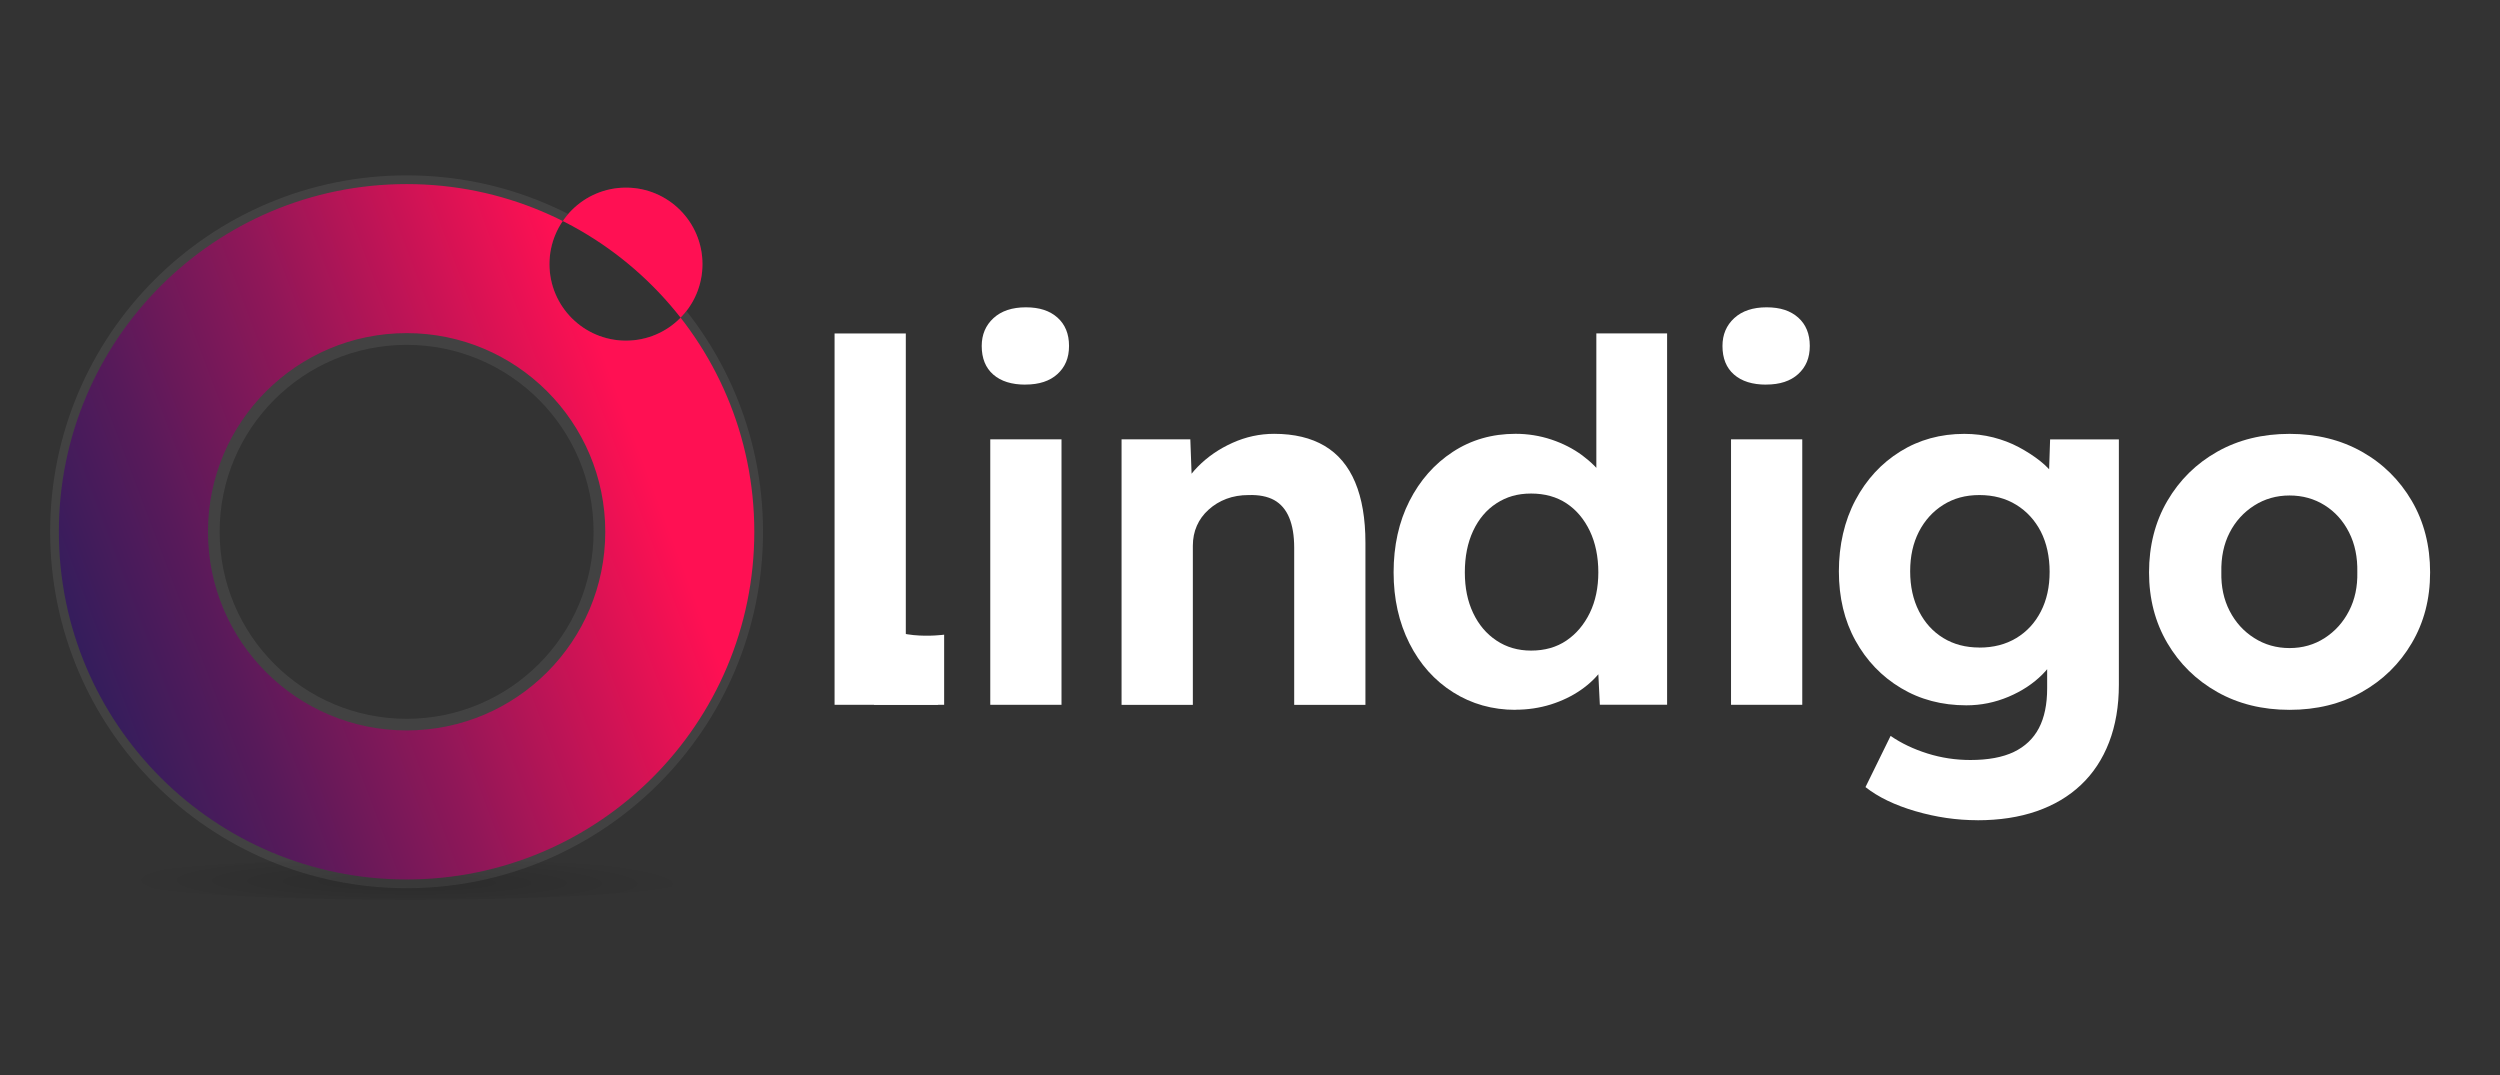
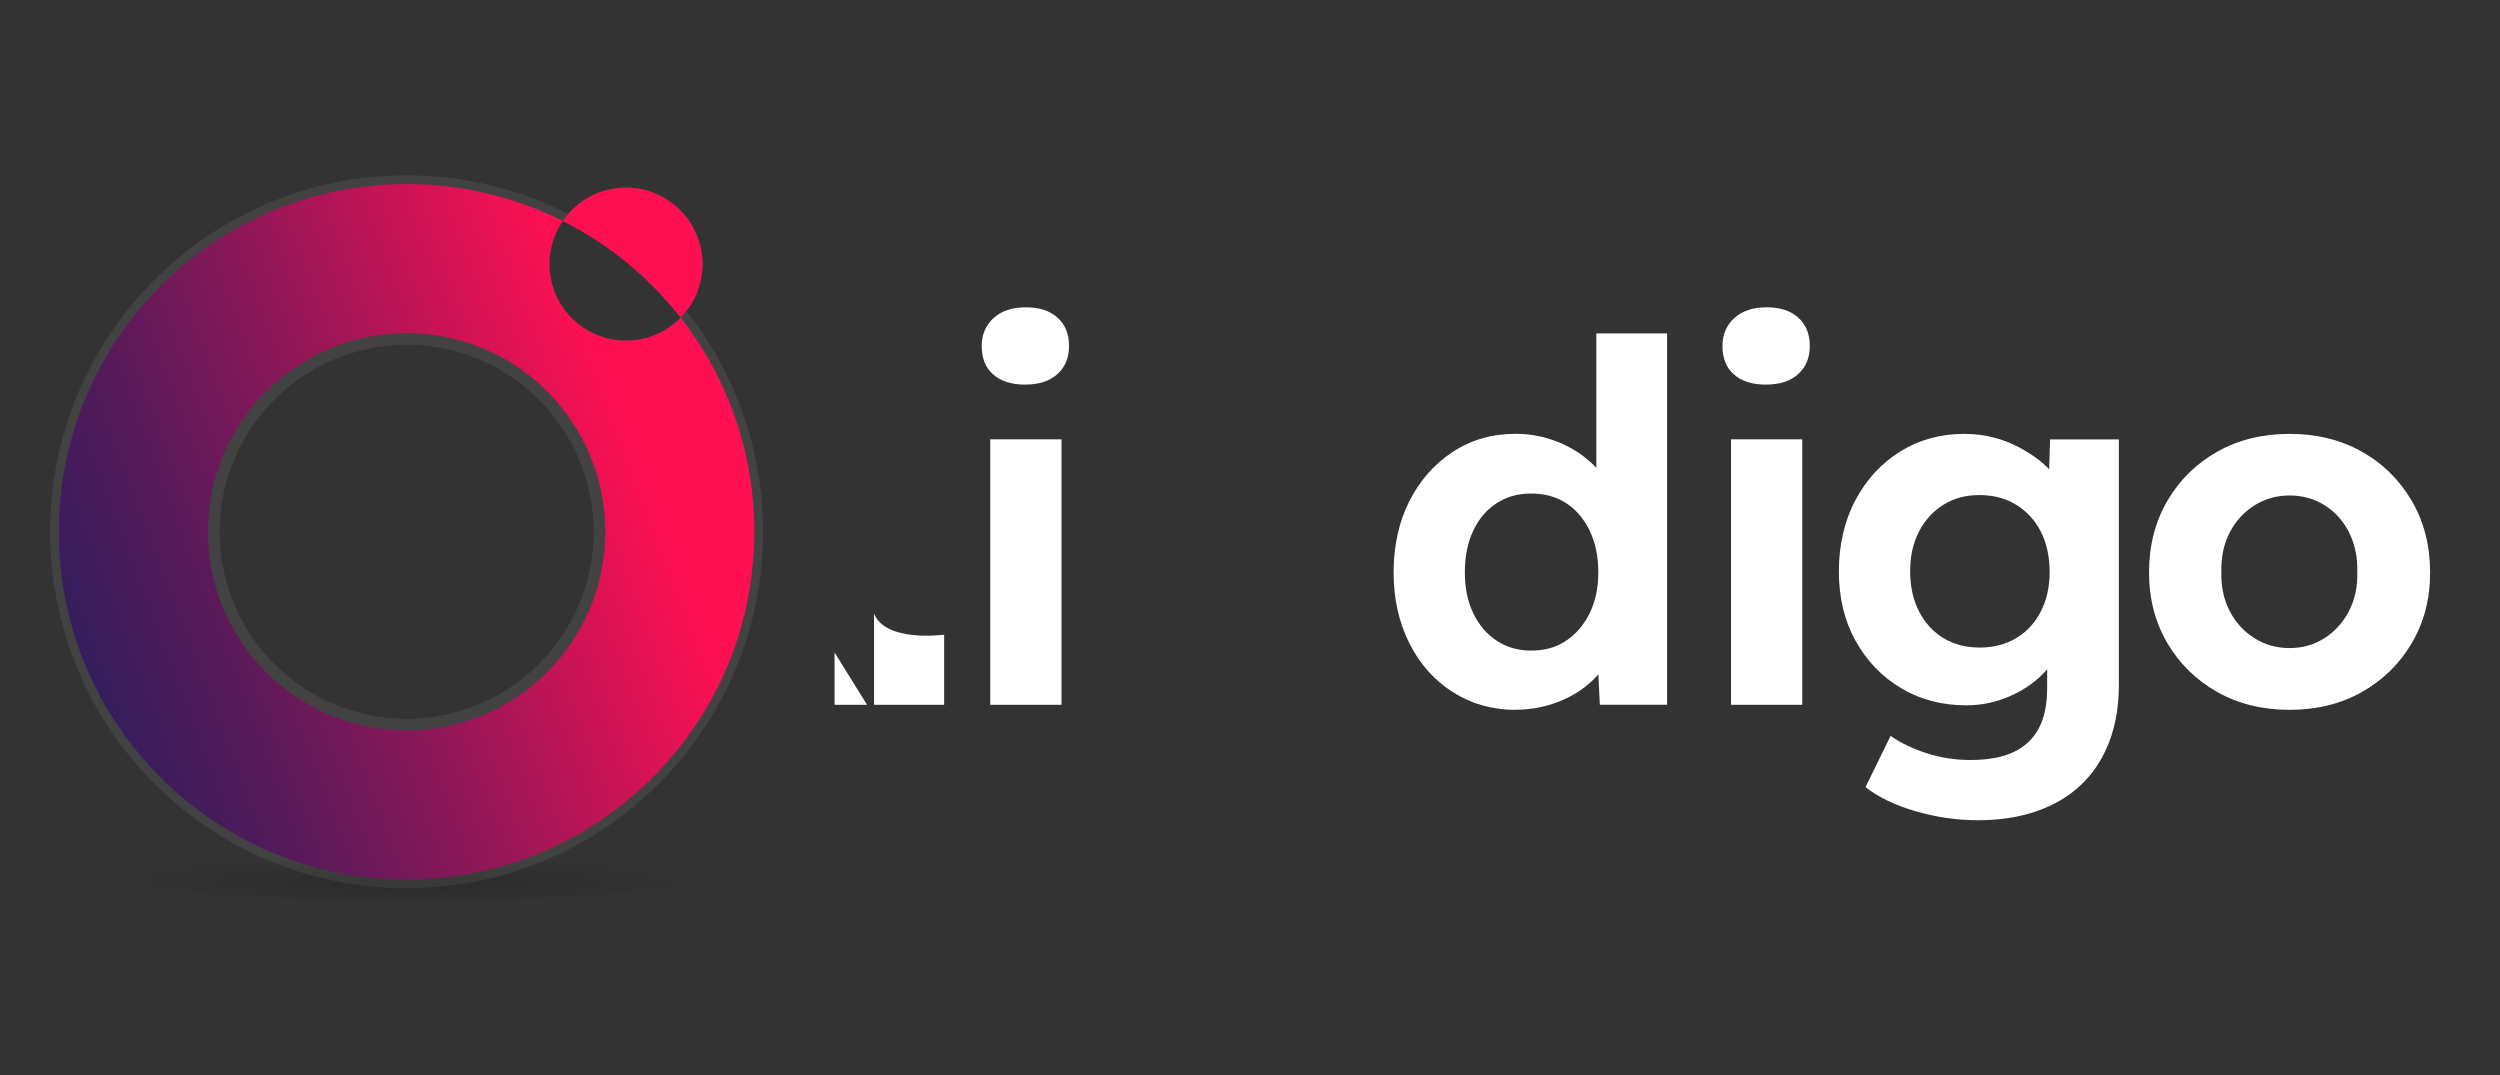
<svg xmlns="http://www.w3.org/2000/svg" viewBox="0 0 465 200">
  <rect x="0" y="0" width="465" height="200" fill="#333333" stroke="none" />
  <defs>
    <style>
      .cls-1 {
        fill: #999;
        opacity: .15;
      }

      .cls-2 {
        fill: #fff;
      }

      .cls-3 {
        fill: url(#Degradado_sin_nombre_16);
        mix-blend-mode: multiply;
        opacity: .14;
      }

      .cls-4 {
        isolation: isolate;
      }

      .cls-5 {
        fill: url(#Degradado_sin_nombre_13);
      }
    </style>
    <radialGradient id="Degradado_sin_nombre_16" data-name="Degradado sin nombre 16" cx="59.66" cy="172.88" fx="59.66" fy="172.88" r="48.37" gradientTransform="translate(12.46 144.53) rotate(.47) scale(1.09 .11) skewX(-.49)" gradientUnits="userSpaceOnUse">
      <stop offset=".11" stop-color="#000" />
      <stop offset="1" stop-color="#000" stop-opacity="0" />
    </radialGradient>
    <linearGradient id="Degradado_sin_nombre_13" data-name="Degradado sin nombre 13" x1="3.96" y1="126.03" x2="118.54" y2="82.67" gradientUnits="userSpaceOnUse">
      <stop offset="0" stop-color="#281e5d" />
      <stop offset=".1" stop-color="#351d5c" />
      <stop offset=".3" stop-color="#581a5a" />
      <stop offset=".56" stop-color="#901758" />
      <stop offset=".87" stop-color="#de1254" />
      <stop offset="1" stop-color="#ff1053" />
    </linearGradient>
  </defs>
  <g class="cls-4">
    <g id="Capa_1">
      <g>
        <path class="cls-1" d="M141.92,98.91c0,36.61-29.68,66.29-66.29,66.29S9.33,135.52,9.33,98.91,39.01,32.62,75.63,32.62s66.29,29.68,66.29,66.29ZM75.63,64.14c-19.21,0-34.78,15.57-34.78,34.78s15.57,34.78,34.78,34.78,34.78-15.57,34.78-34.78-15.57-34.78-34.78-34.78ZM116.43,34.9c-7.86,0-14.23,6.37-14.23,14.23s6.37,14.23,14.23,14.23,14.23-6.37,14.23-14.23-6.37-14.23-14.23-14.23Z" />
        <ellipse class="cls-3" cx="75.63" cy="163.62" rx="53.25" ry="3.75" />
        <path class="cls-5" d="M140.3,98.91c0,35.72-28.95,64.67-64.67,64.67S10.95,134.63,10.95,98.91,39.91,34.24,75.63,34.24s64.67,28.95,64.67,64.67ZM75.63,61.96c-20.41,0-36.95,16.54-36.95,36.95s16.54,36.95,36.95,36.95,36.95-16.54,36.95-36.95-16.54-36.95-36.95-36.95ZM116.43,34.9c-7.86,0-14.23,6.37-14.23,14.23s6.37,14.23,14.23,14.23,14.23-6.37,14.23-14.23-6.37-14.23-14.23-14.23Z" />
      </g>
      <g>
-         <path class="cls-2" d="M155.23,131.09V62.02h13.25v59.34l6.04,9.73h-19.29Z" />
+         <path class="cls-2" d="M155.23,131.09V62.02v59.34l6.04,9.73h-19.29Z" />
        <path class="cls-2" d="M190.72,71.54c-2.55,0-4.54-.62-5.97-1.87-1.43-1.24-2.15-3.02-2.15-5.32,0-2.11.73-3.84,2.19-5.18,1.46-1.34,3.47-2.01,6.02-2.01s4.45.64,5.88,1.91c1.43,1.28,2.15,3.03,2.15,5.27s-.72,3.92-2.15,5.23c-1.43,1.31-3.42,1.96-5.97,1.96ZM184.19,131.09v-49.38h13.25v49.38h-13.25Z" />
-         <path class="cls-2" d="M208.61,131.09v-49.38h12.79l.37,10.08-2.61,1.12c.62-2.24,1.83-4.28,3.64-6.11,1.8-1.83,3.95-3.31,6.44-4.43,2.49-1.12,5.07-1.68,7.75-1.68,3.73,0,6.86.75,9.38,2.24,2.52,1.49,4.42,3.75,5.69,6.77,1.27,3.02,1.91,6.77,1.91,11.25v30.15h-13.25v-29.22c0-2.24-.31-4.11-.93-5.6-.62-1.49-1.56-2.58-2.8-3.27-1.25-.68-2.83-.99-4.76-.93-1.49,0-2.86.23-4.11.7-1.25.47-2.35,1.14-3.31,2.01-.97.87-1.7,1.87-2.19,2.99-.5,1.12-.75,2.37-.75,3.73v29.59h-13.25Z" />
        <path class="cls-2" d="M281.89,132.03c-4.29,0-8.17-1.09-11.62-3.27-3.45-2.18-6.16-5.21-8.12-9.1-1.96-3.89-2.94-8.29-2.94-13.21s.98-9.4,2.94-13.25c1.96-3.86,4.65-6.91,8.07-9.15,3.42-2.24,7.31-3.36,11.67-3.36,2.3,0,4.53.36,6.67,1.07,2.15.72,4.06,1.7,5.74,2.94,1.68,1.25,3.05,2.63,4.11,4.15,1.06,1.53,1.68,3.1,1.87,4.71l-3.36.65v-32.2h13.16v69.07h-12.51l-.56-11.39,2.61.37c-.06,1.49-.59,2.96-1.59,4.39-1,1.43-2.32,2.72-3.97,3.87-1.65,1.15-3.52,2.05-5.6,2.71-2.09.65-4.28.98-6.58.98ZM284.78,121.01c2.55,0,4.74-.62,6.58-1.87,1.83-1.24,3.28-2.96,4.34-5.13,1.06-2.18,1.59-4.7,1.59-7.56s-.53-5.49-1.59-7.7c-1.06-2.21-2.51-3.92-4.34-5.13-1.84-1.21-4.03-1.82-6.58-1.82s-4.57.61-6.44,1.82c-1.87,1.21-3.31,2.93-4.34,5.13-1.03,2.21-1.54,4.78-1.54,7.7s.51,5.38,1.54,7.56c1.03,2.18,2.47,3.89,4.34,5.13,1.87,1.25,4.01,1.87,6.44,1.87Z" />
        <path class="cls-2" d="M328.5,71.54c-2.55,0-4.54-.62-5.97-1.87-1.43-1.24-2.15-3.02-2.15-5.32,0-2.11.73-3.84,2.19-5.18,1.46-1.34,3.47-2.01,6.02-2.01s4.45.64,5.88,1.91c1.43,1.28,2.15,3.03,2.15,5.27s-.72,3.92-2.15,5.23c-1.43,1.31-3.42,1.96-5.97,1.96ZM321.97,131.09v-49.38h13.25v49.38h-13.25Z" />
        <path class="cls-2" d="M367.8,152.56c-3.86,0-7.7-.56-11.53-1.68-3.83-1.12-6.92-2.61-9.29-4.48l4.67-9.52c1.99,1.37,4.28,2.46,6.86,3.27s5.24,1.21,7.98,1.21c3.3,0,5.99-.5,8.07-1.49,2.08-1,3.64-2.47,4.67-4.43,1.03-1.96,1.54-4.43,1.54-7.42v-8.59l2.24.56c-.37,1.93-1.42,3.75-3.13,5.46s-3.81,3.1-6.3,4.15-5.1,1.59-7.84,1.59c-4.54,0-8.6-1.07-12.18-3.22-3.58-2.15-6.39-5.09-8.45-8.82s-3.08-8.03-3.08-12.88,1.03-9.39,3.08-13.25c2.05-3.86,4.84-6.87,8.35-9.05,3.51-2.18,7.48-3.27,11.9-3.27,1.87,0,3.65.22,5.37.65,1.71.44,3.3,1.04,4.76,1.82,1.46.78,2.78,1.63,3.97,2.57,1.18.93,2.15,1.96,2.89,3.08.75,1.12,1.21,2.24,1.4,3.36l-2.8.84.37-11.29h12.79v45.64c0,3.98-.61,7.54-1.82,10.69-1.21,3.14-2.96,5.79-5.23,7.93-2.27,2.15-5.03,3.78-8.26,4.9-3.24,1.12-6.91,1.68-11.01,1.68ZM368.17,120.45c2.61,0,4.9-.59,6.86-1.77,1.96-1.18,3.48-2.83,4.57-4.95,1.09-2.11,1.63-4.57,1.63-7.37s-.55-5.35-1.63-7.47c-1.09-2.11-2.61-3.78-4.57-4.99-1.96-1.21-4.25-1.82-6.86-1.82s-4.79.61-6.72,1.82c-1.93,1.21-3.44,2.88-4.53,4.99-1.09,2.12-1.63,4.57-1.63,7.37s.54,5.27,1.63,7.42c1.09,2.15,2.6,3.81,4.53,4.99,1.93,1.18,4.17,1.77,6.72,1.77Z" />
        <path class="cls-2" d="M425.86,132.03c-5.04,0-9.52-1.1-13.44-3.31-3.92-2.21-7.02-5.24-9.29-9.1-2.27-3.86-3.41-8.24-3.41-13.16s1.13-9.41,3.41-13.3c2.27-3.89,5.37-6.94,9.29-9.15,3.92-2.21,8.4-3.31,13.44-3.31s9.52,1.11,13.44,3.31c3.92,2.21,7.01,5.26,9.29,9.15,2.27,3.89,3.41,8.32,3.41,13.3s-1.14,9.3-3.41,13.16c-2.27,3.86-5.37,6.89-9.29,9.1-3.92,2.21-8.4,3.31-13.44,3.31ZM425.86,120.54c2.43,0,4.6-.62,6.53-1.87,1.93-1.24,3.44-2.92,4.53-5.04,1.09-2.11,1.6-4.51,1.54-7.19.06-2.8-.45-5.27-1.54-7.42-1.09-2.15-2.6-3.83-4.53-5.04-1.93-1.21-4.11-1.82-6.53-1.82s-4.62.62-6.58,1.87c-1.96,1.25-3.49,2.93-4.57,5.04-1.09,2.12-1.6,4.57-1.54,7.37-.06,2.68.45,5.07,1.54,7.19,1.09,2.12,2.61,3.8,4.57,5.04,1.96,1.25,4.15,1.87,6.58,1.87Z" />
        <path class="cls-2" d="M175.61,131.09h-13.04v-16.96c2.17,5.43,13.04,3.92,13.04,3.92v13.04Z" />
      </g>
    </g>
  </g>
</svg>